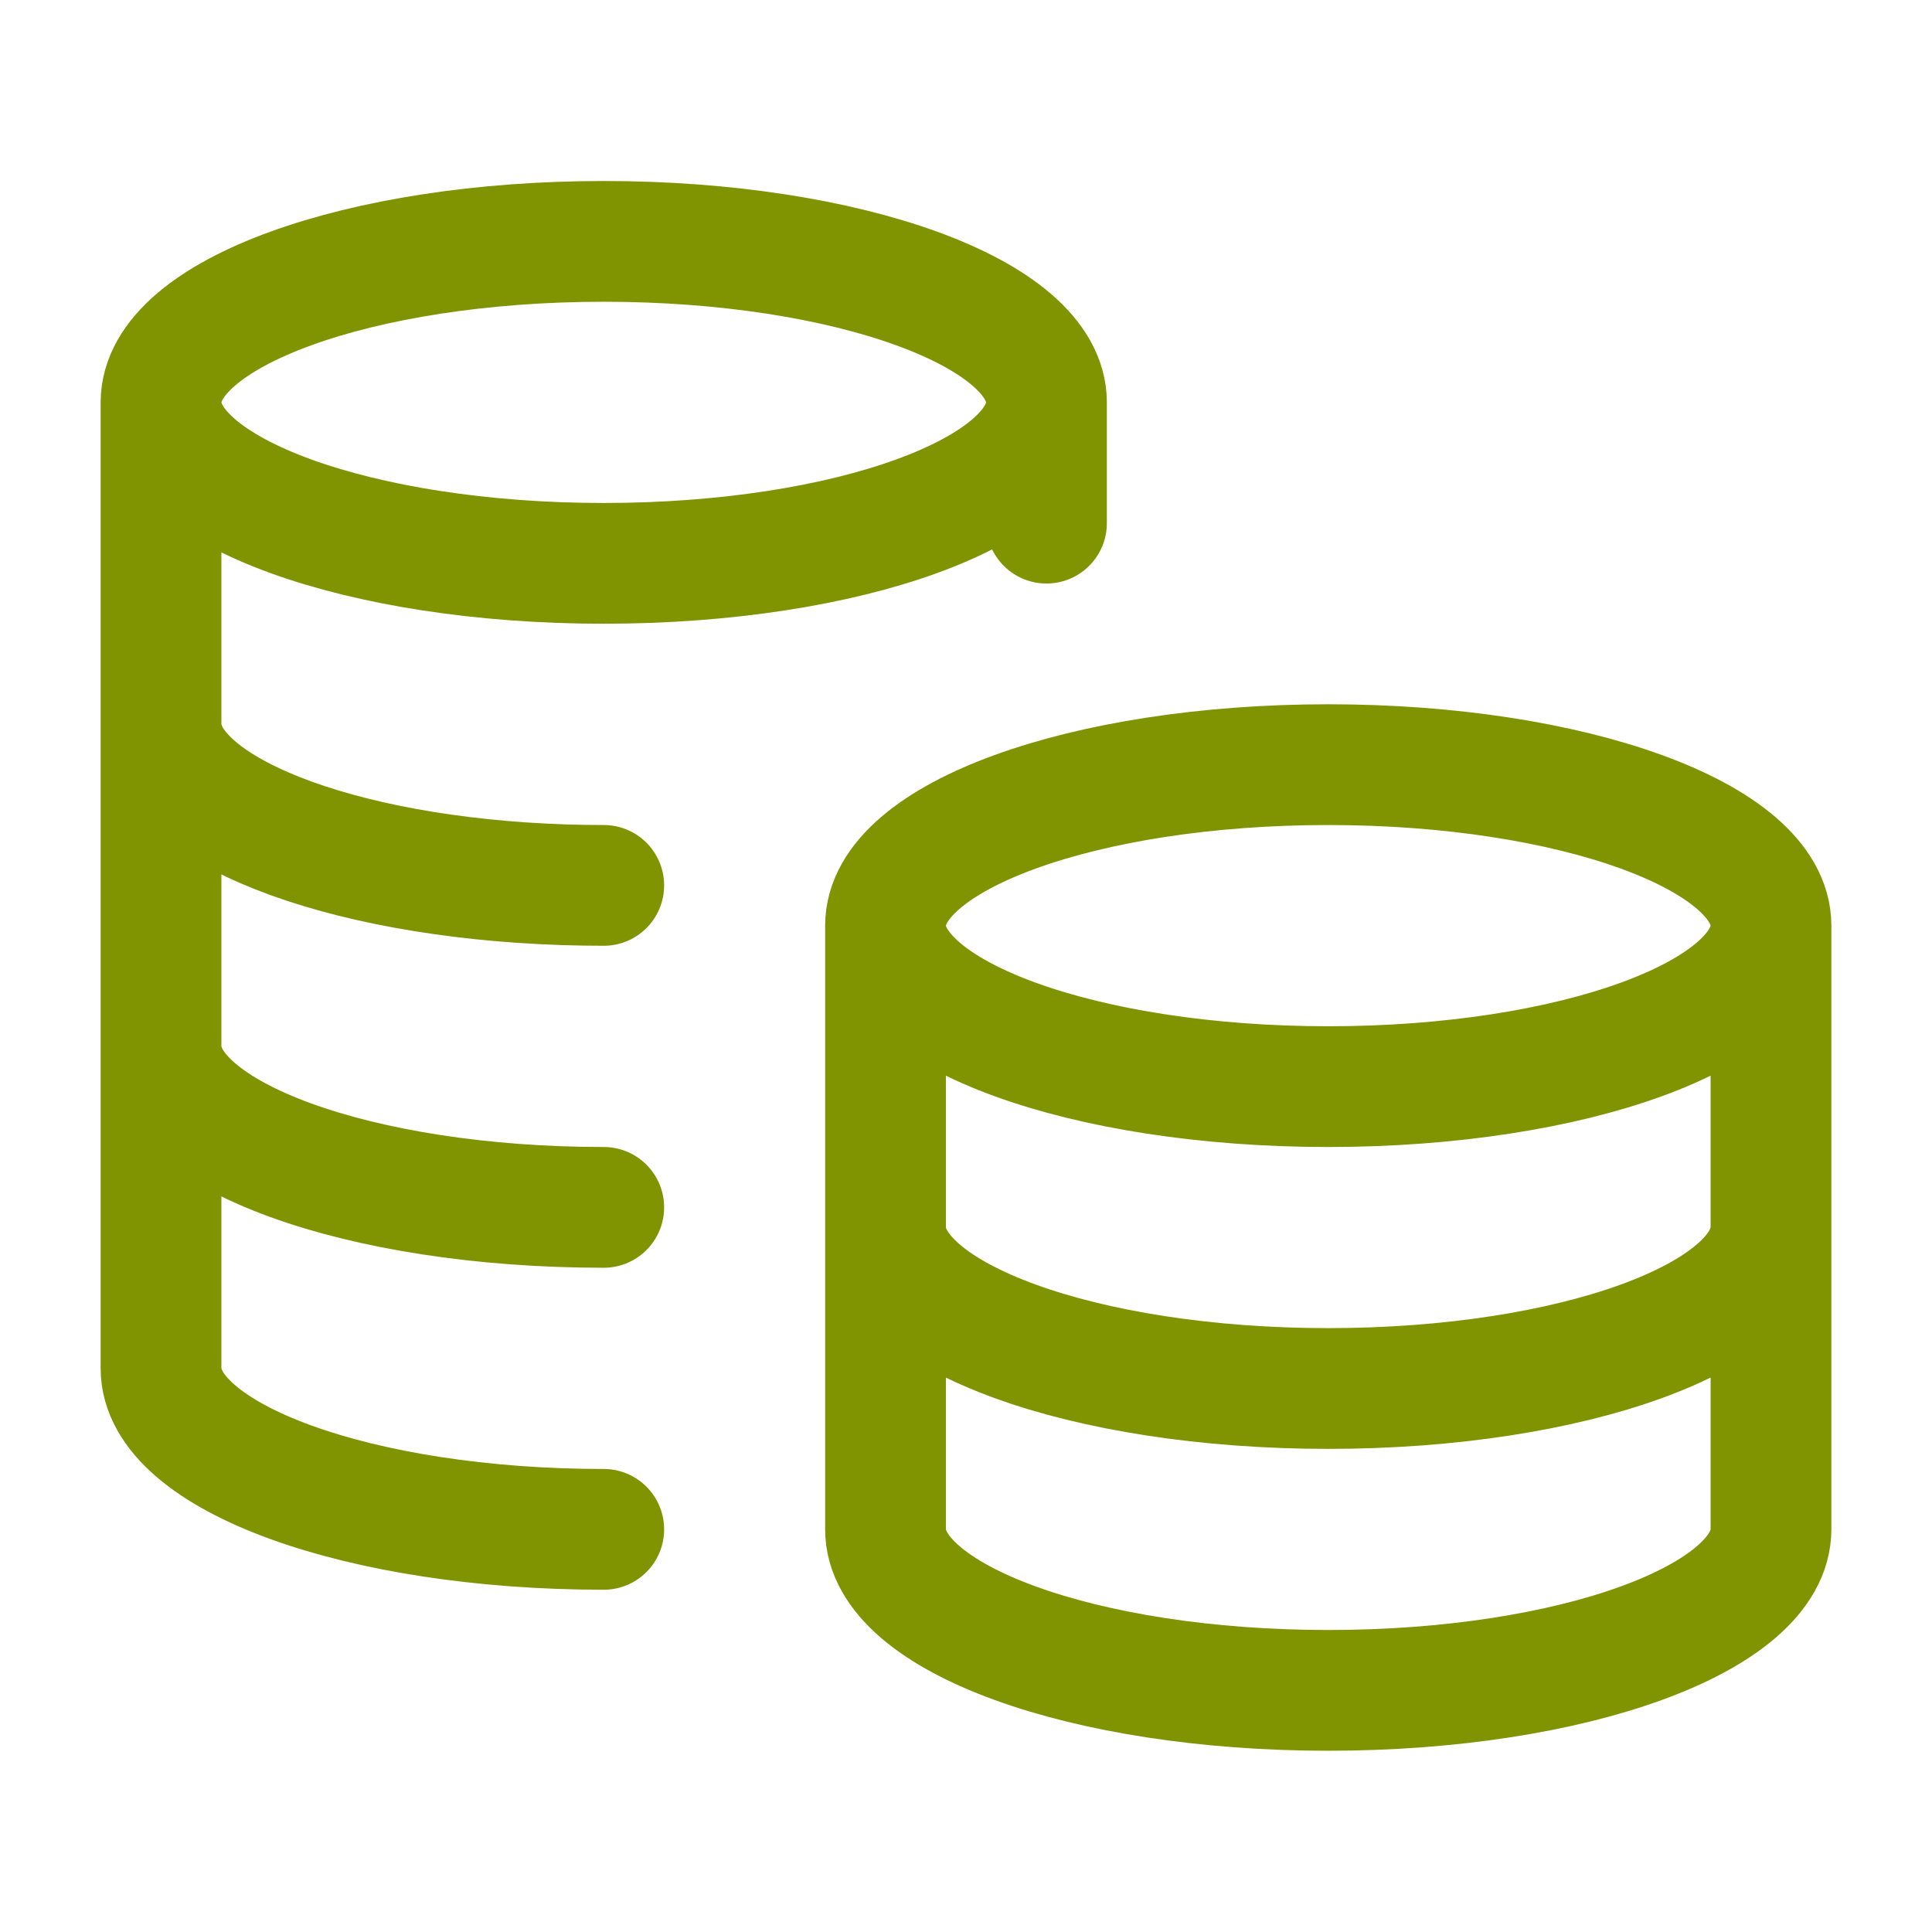
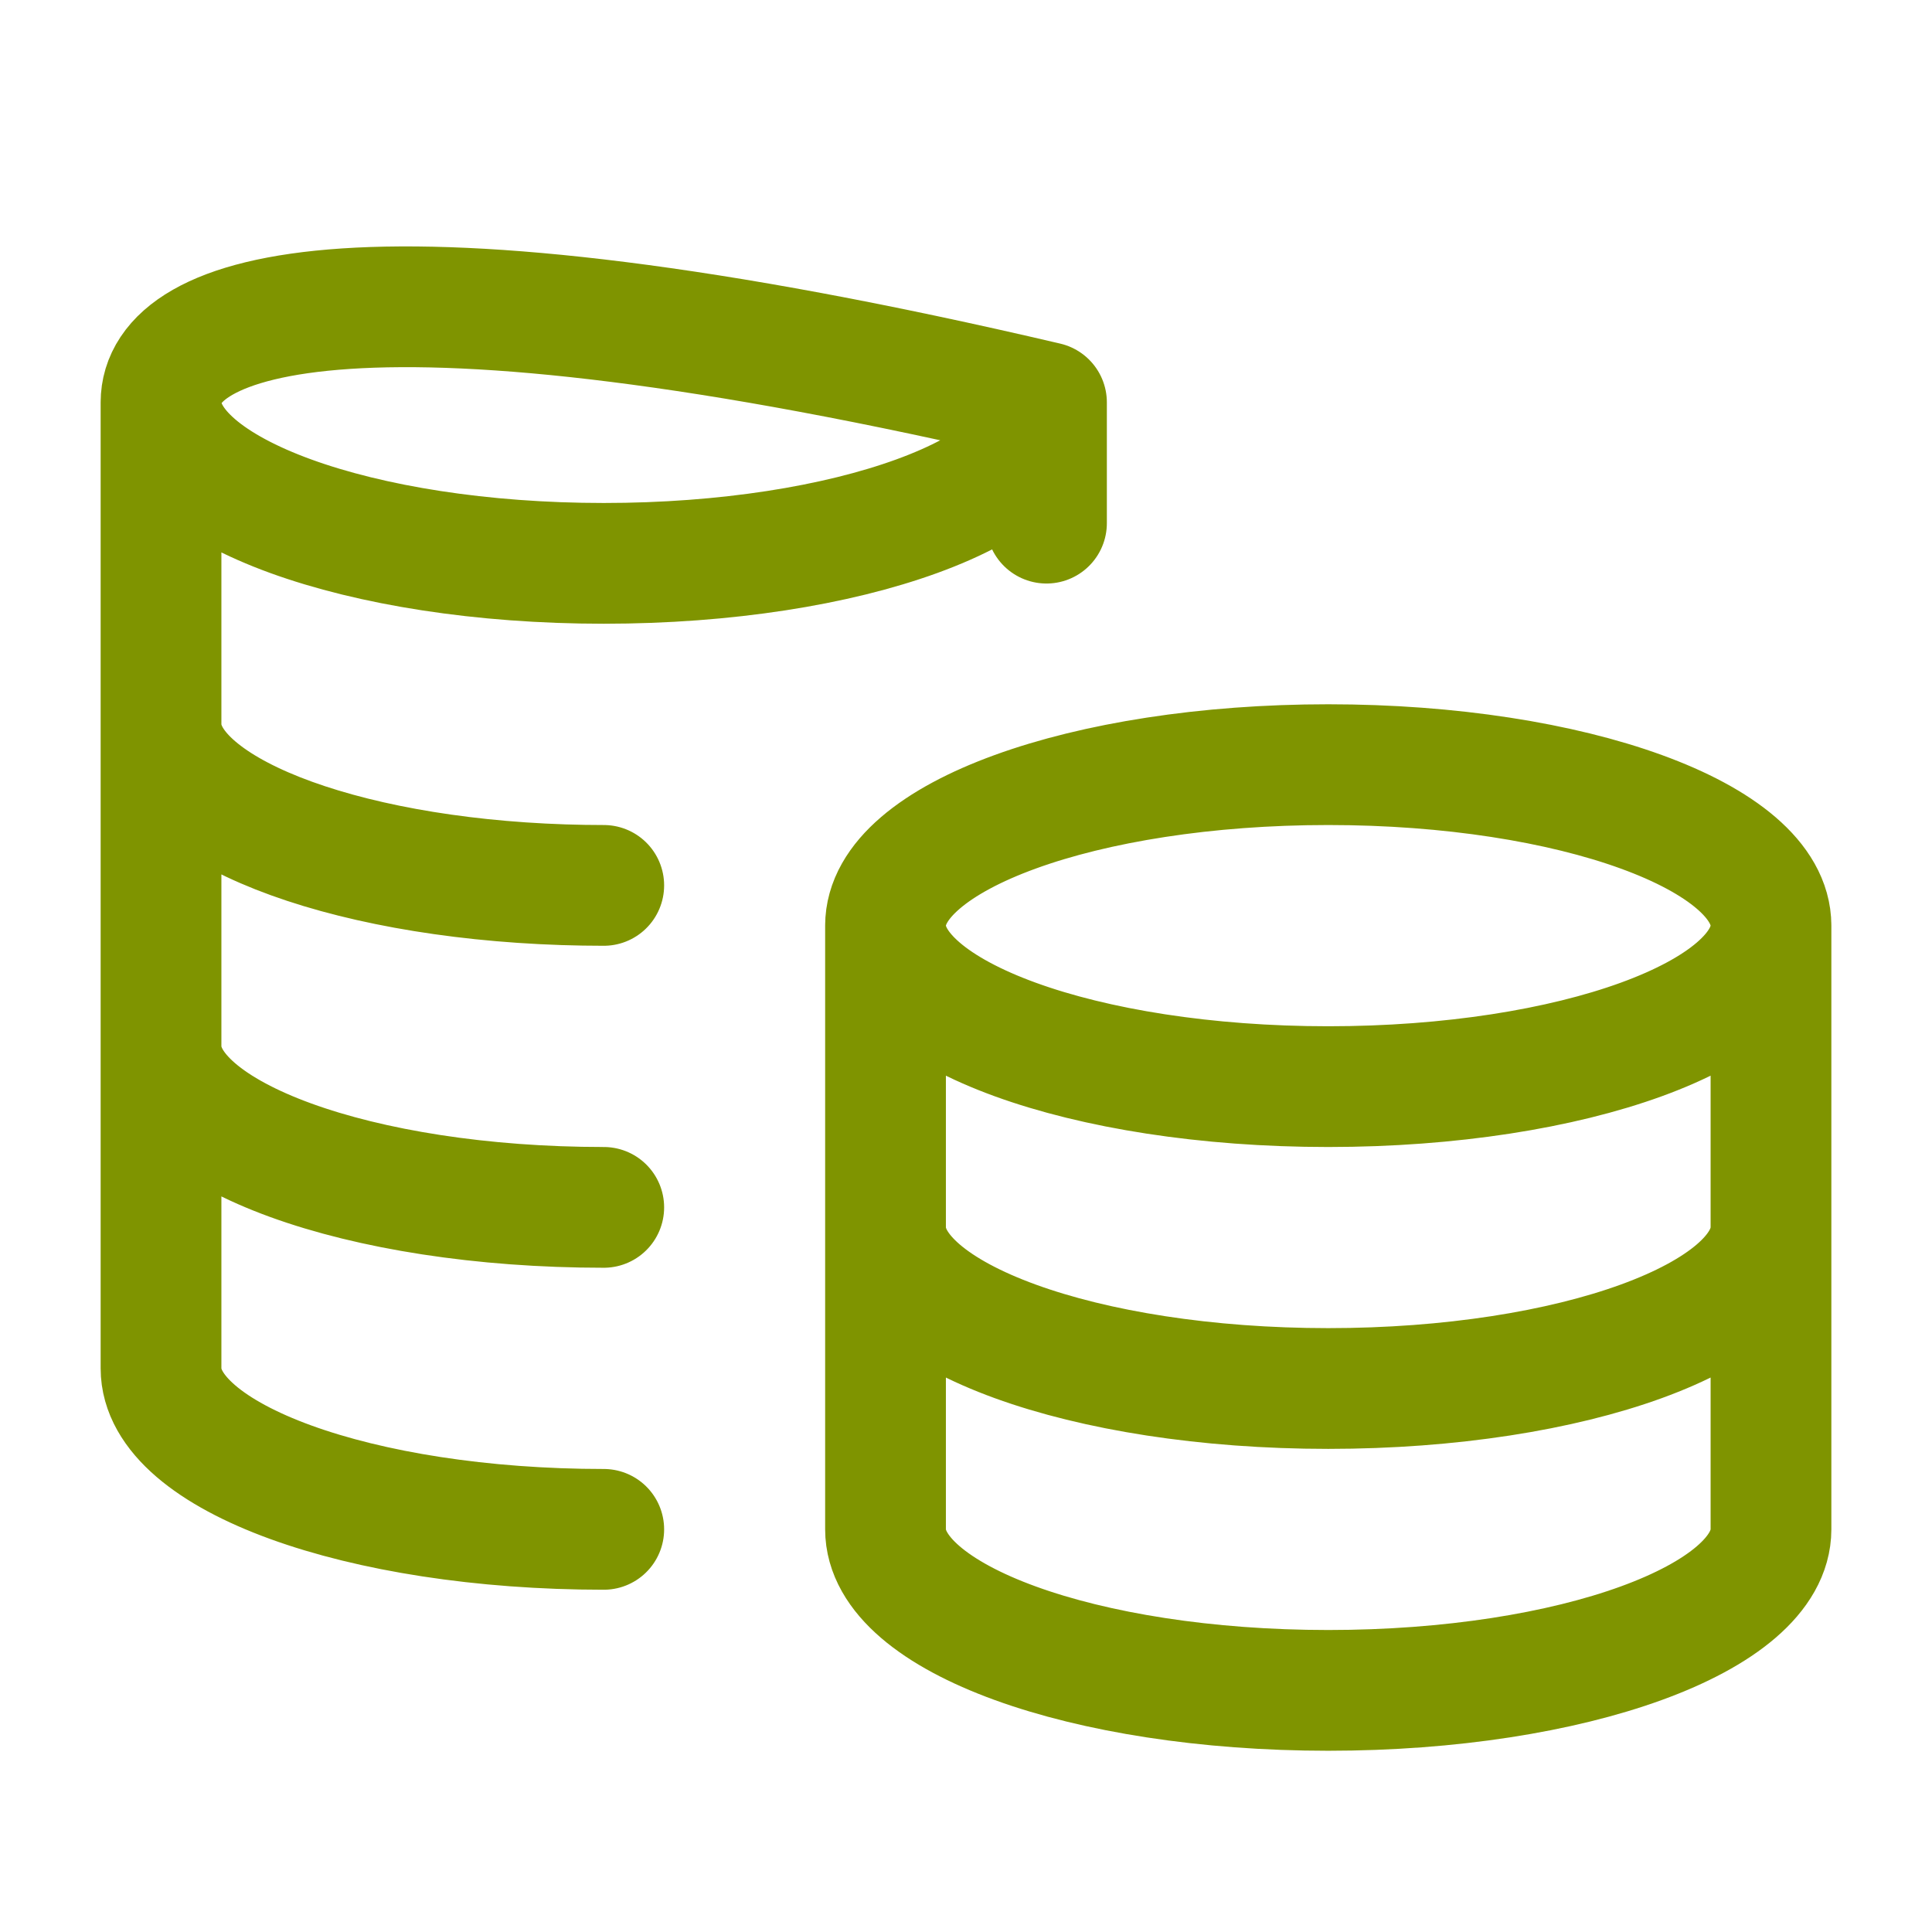
<svg xmlns="http://www.w3.org/2000/svg" fill="none" viewBox="0 0 32 32" height="32" width="32">
-   <path stroke-linejoin="round" stroke-linecap="round" stroke-width="2" stroke="#7F9400" d="M17.333 6.665C17.333 8.137 14.05 9.331 10 9.331C5.95 9.331 2.667 8.137 2.667 6.665M17.333 6.665C17.333 5.192 14.05 3.998 10 3.998C5.95 3.998 2.667 5.192 2.667 6.665M17.333 6.665V8.665M2.667 6.665V22.665C2.667 24.137 5.95 25.331 10 25.331M10 14.665C9.775 14.665 9.553 14.661 9.333 14.654C5.596 14.531 2.667 13.389 2.667 11.998M10 19.998C5.95 19.998 2.667 18.804 2.667 17.331M29.333 15.331C29.333 16.804 26.05 17.998 22 17.998C17.95 17.998 14.667 16.804 14.667 15.331M29.333 15.331C29.333 13.859 26.05 12.665 22 12.665C17.95 12.665 14.667 13.859 14.667 15.331M29.333 15.331V25.331C29.333 26.804 26.05 27.998 22 27.998C17.95 27.998 14.667 26.804 14.667 25.331V15.331M29.333 20.331C29.333 21.804 26.05 22.998 22 22.998C17.95 22.998 14.667 21.804 14.667 20.331" />
+   <path stroke-linejoin="round" stroke-linecap="round" stroke-width="2" stroke="#7F9400" d="M17.333 6.665C17.333 8.137 14.05 9.331 10 9.331C5.95 9.331 2.667 8.137 2.667 6.665M17.333 6.665C5.95 3.998 2.667 5.192 2.667 6.665M17.333 6.665V8.665M2.667 6.665V22.665C2.667 24.137 5.95 25.331 10 25.331M10 14.665C9.775 14.665 9.553 14.661 9.333 14.654C5.596 14.531 2.667 13.389 2.667 11.998M10 19.998C5.95 19.998 2.667 18.804 2.667 17.331M29.333 15.331C29.333 16.804 26.05 17.998 22 17.998C17.95 17.998 14.667 16.804 14.667 15.331M29.333 15.331C29.333 13.859 26.05 12.665 22 12.665C17.95 12.665 14.667 13.859 14.667 15.331M29.333 15.331V25.331C29.333 26.804 26.05 27.998 22 27.998C17.95 27.998 14.667 26.804 14.667 25.331V15.331M29.333 20.331C29.333 21.804 26.05 22.998 22 22.998C17.95 22.998 14.667 21.804 14.667 20.331" />
</svg>